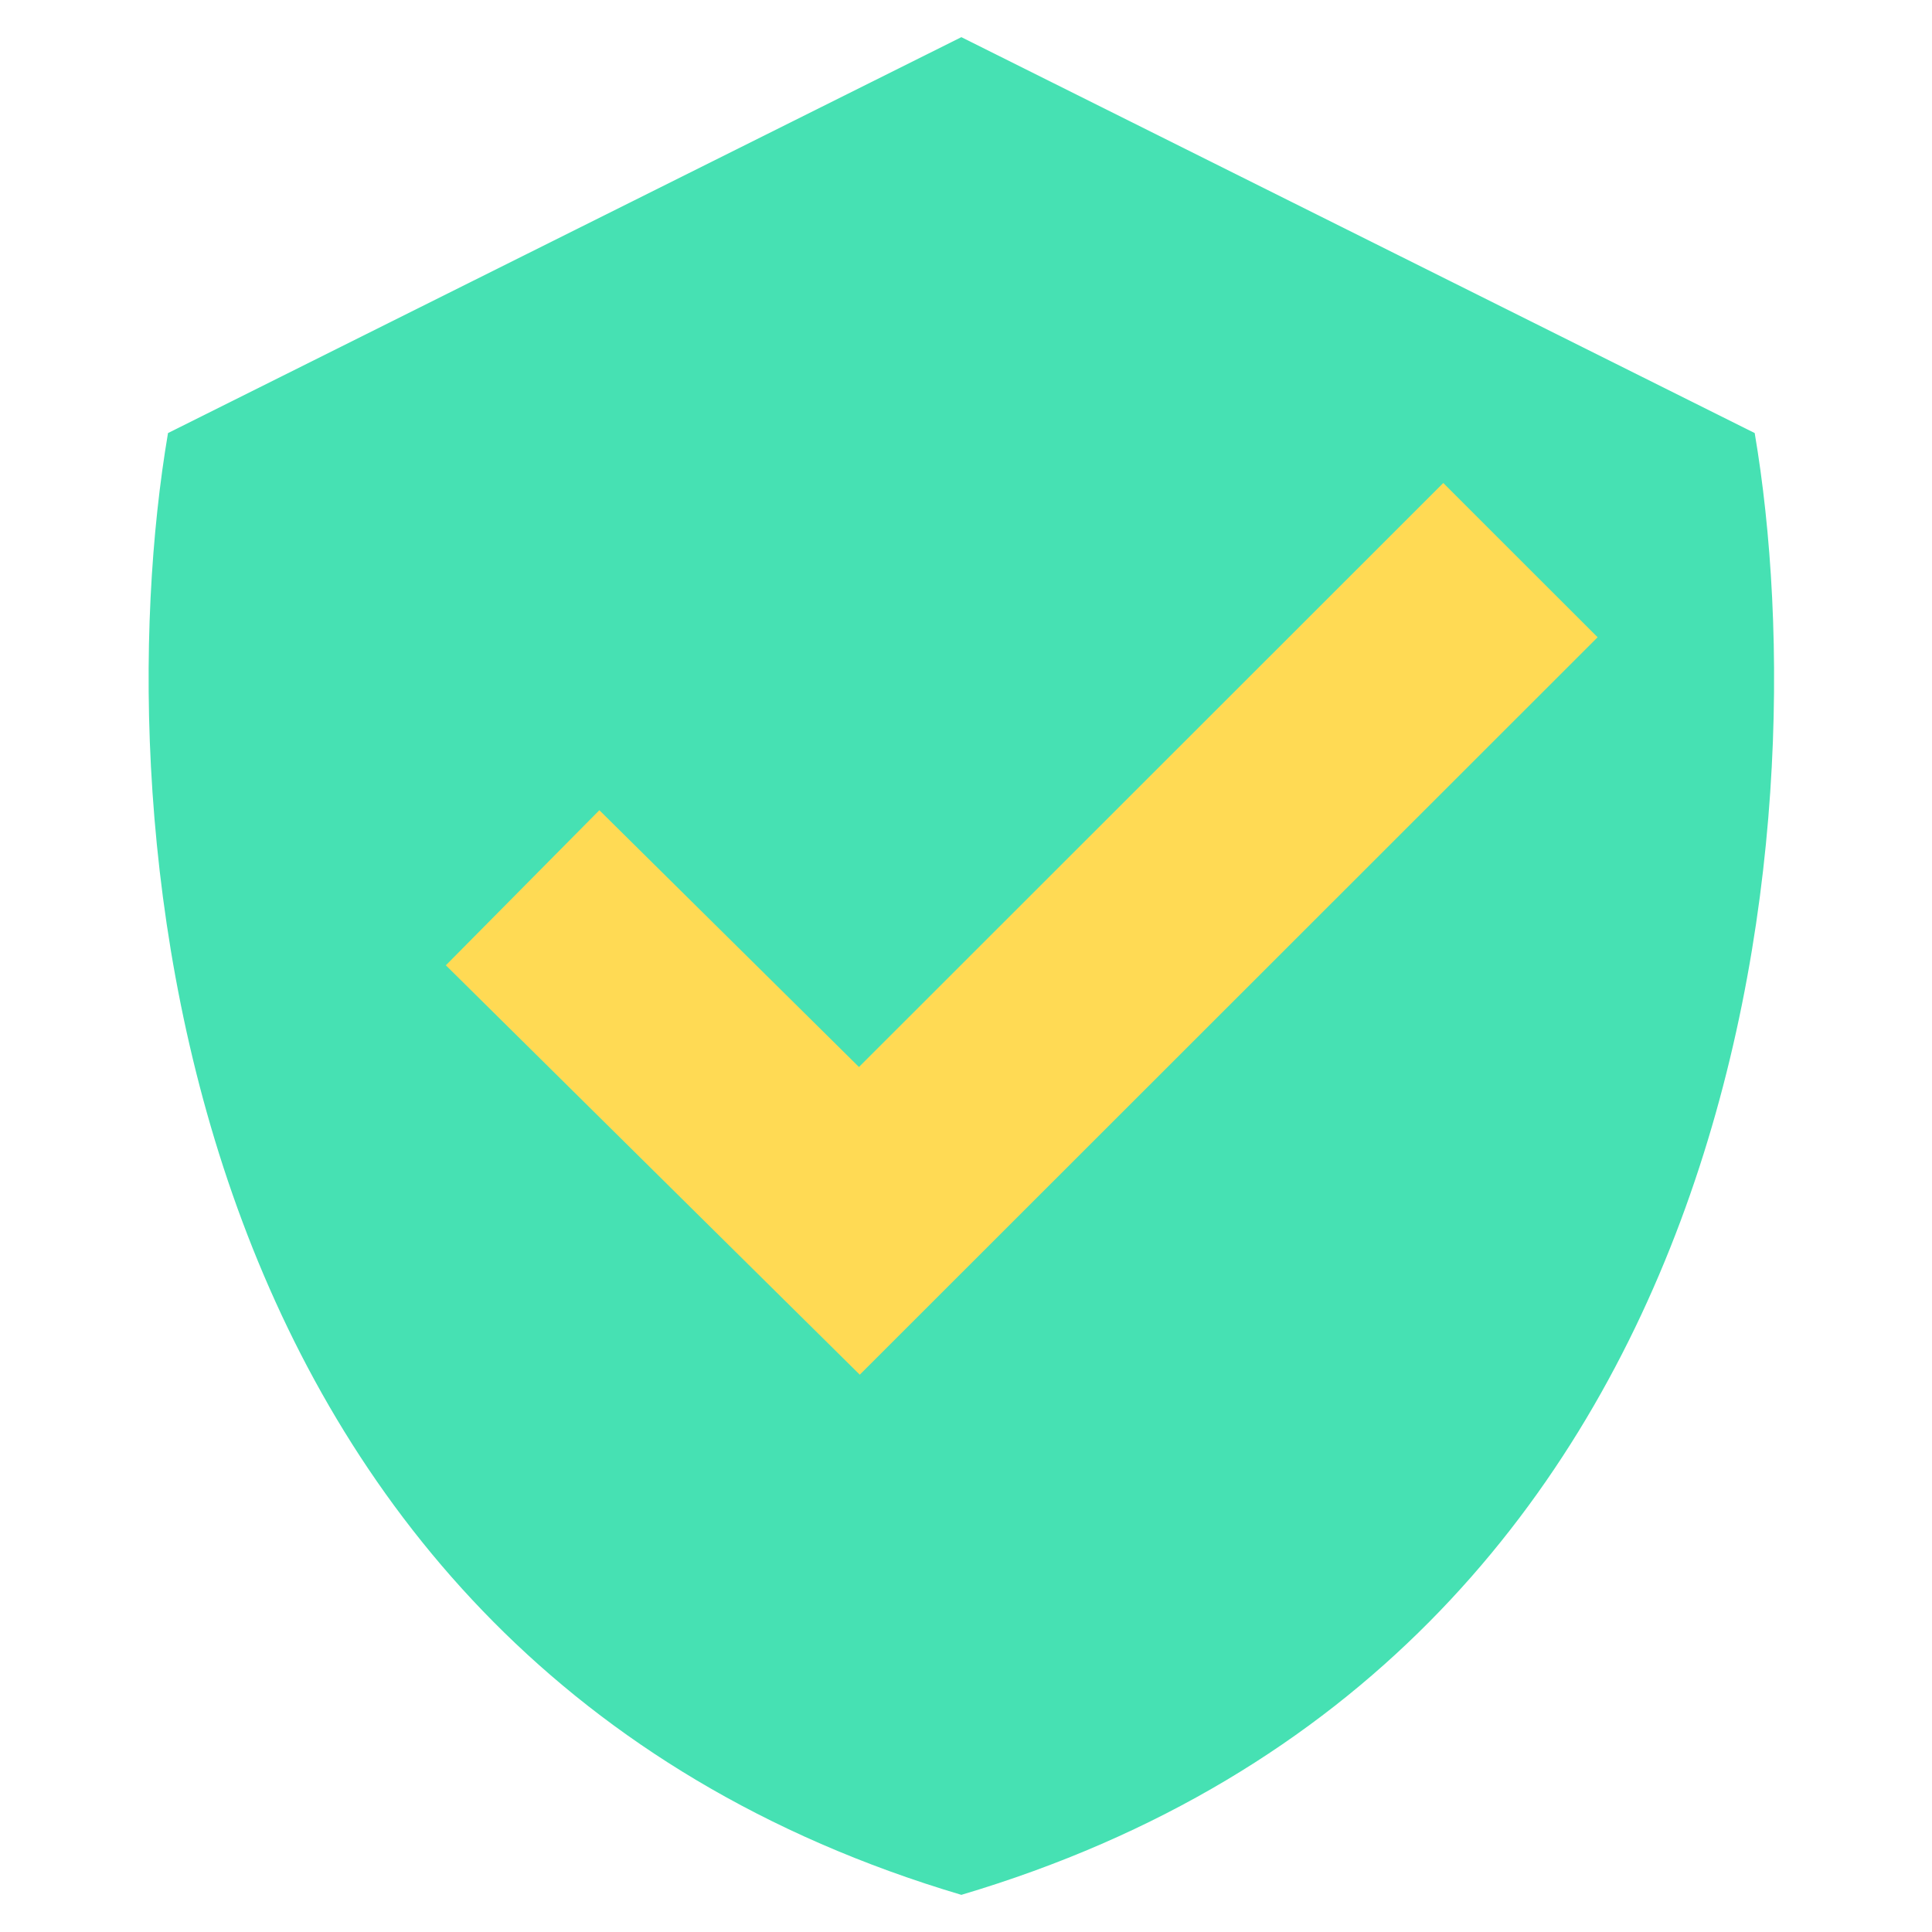
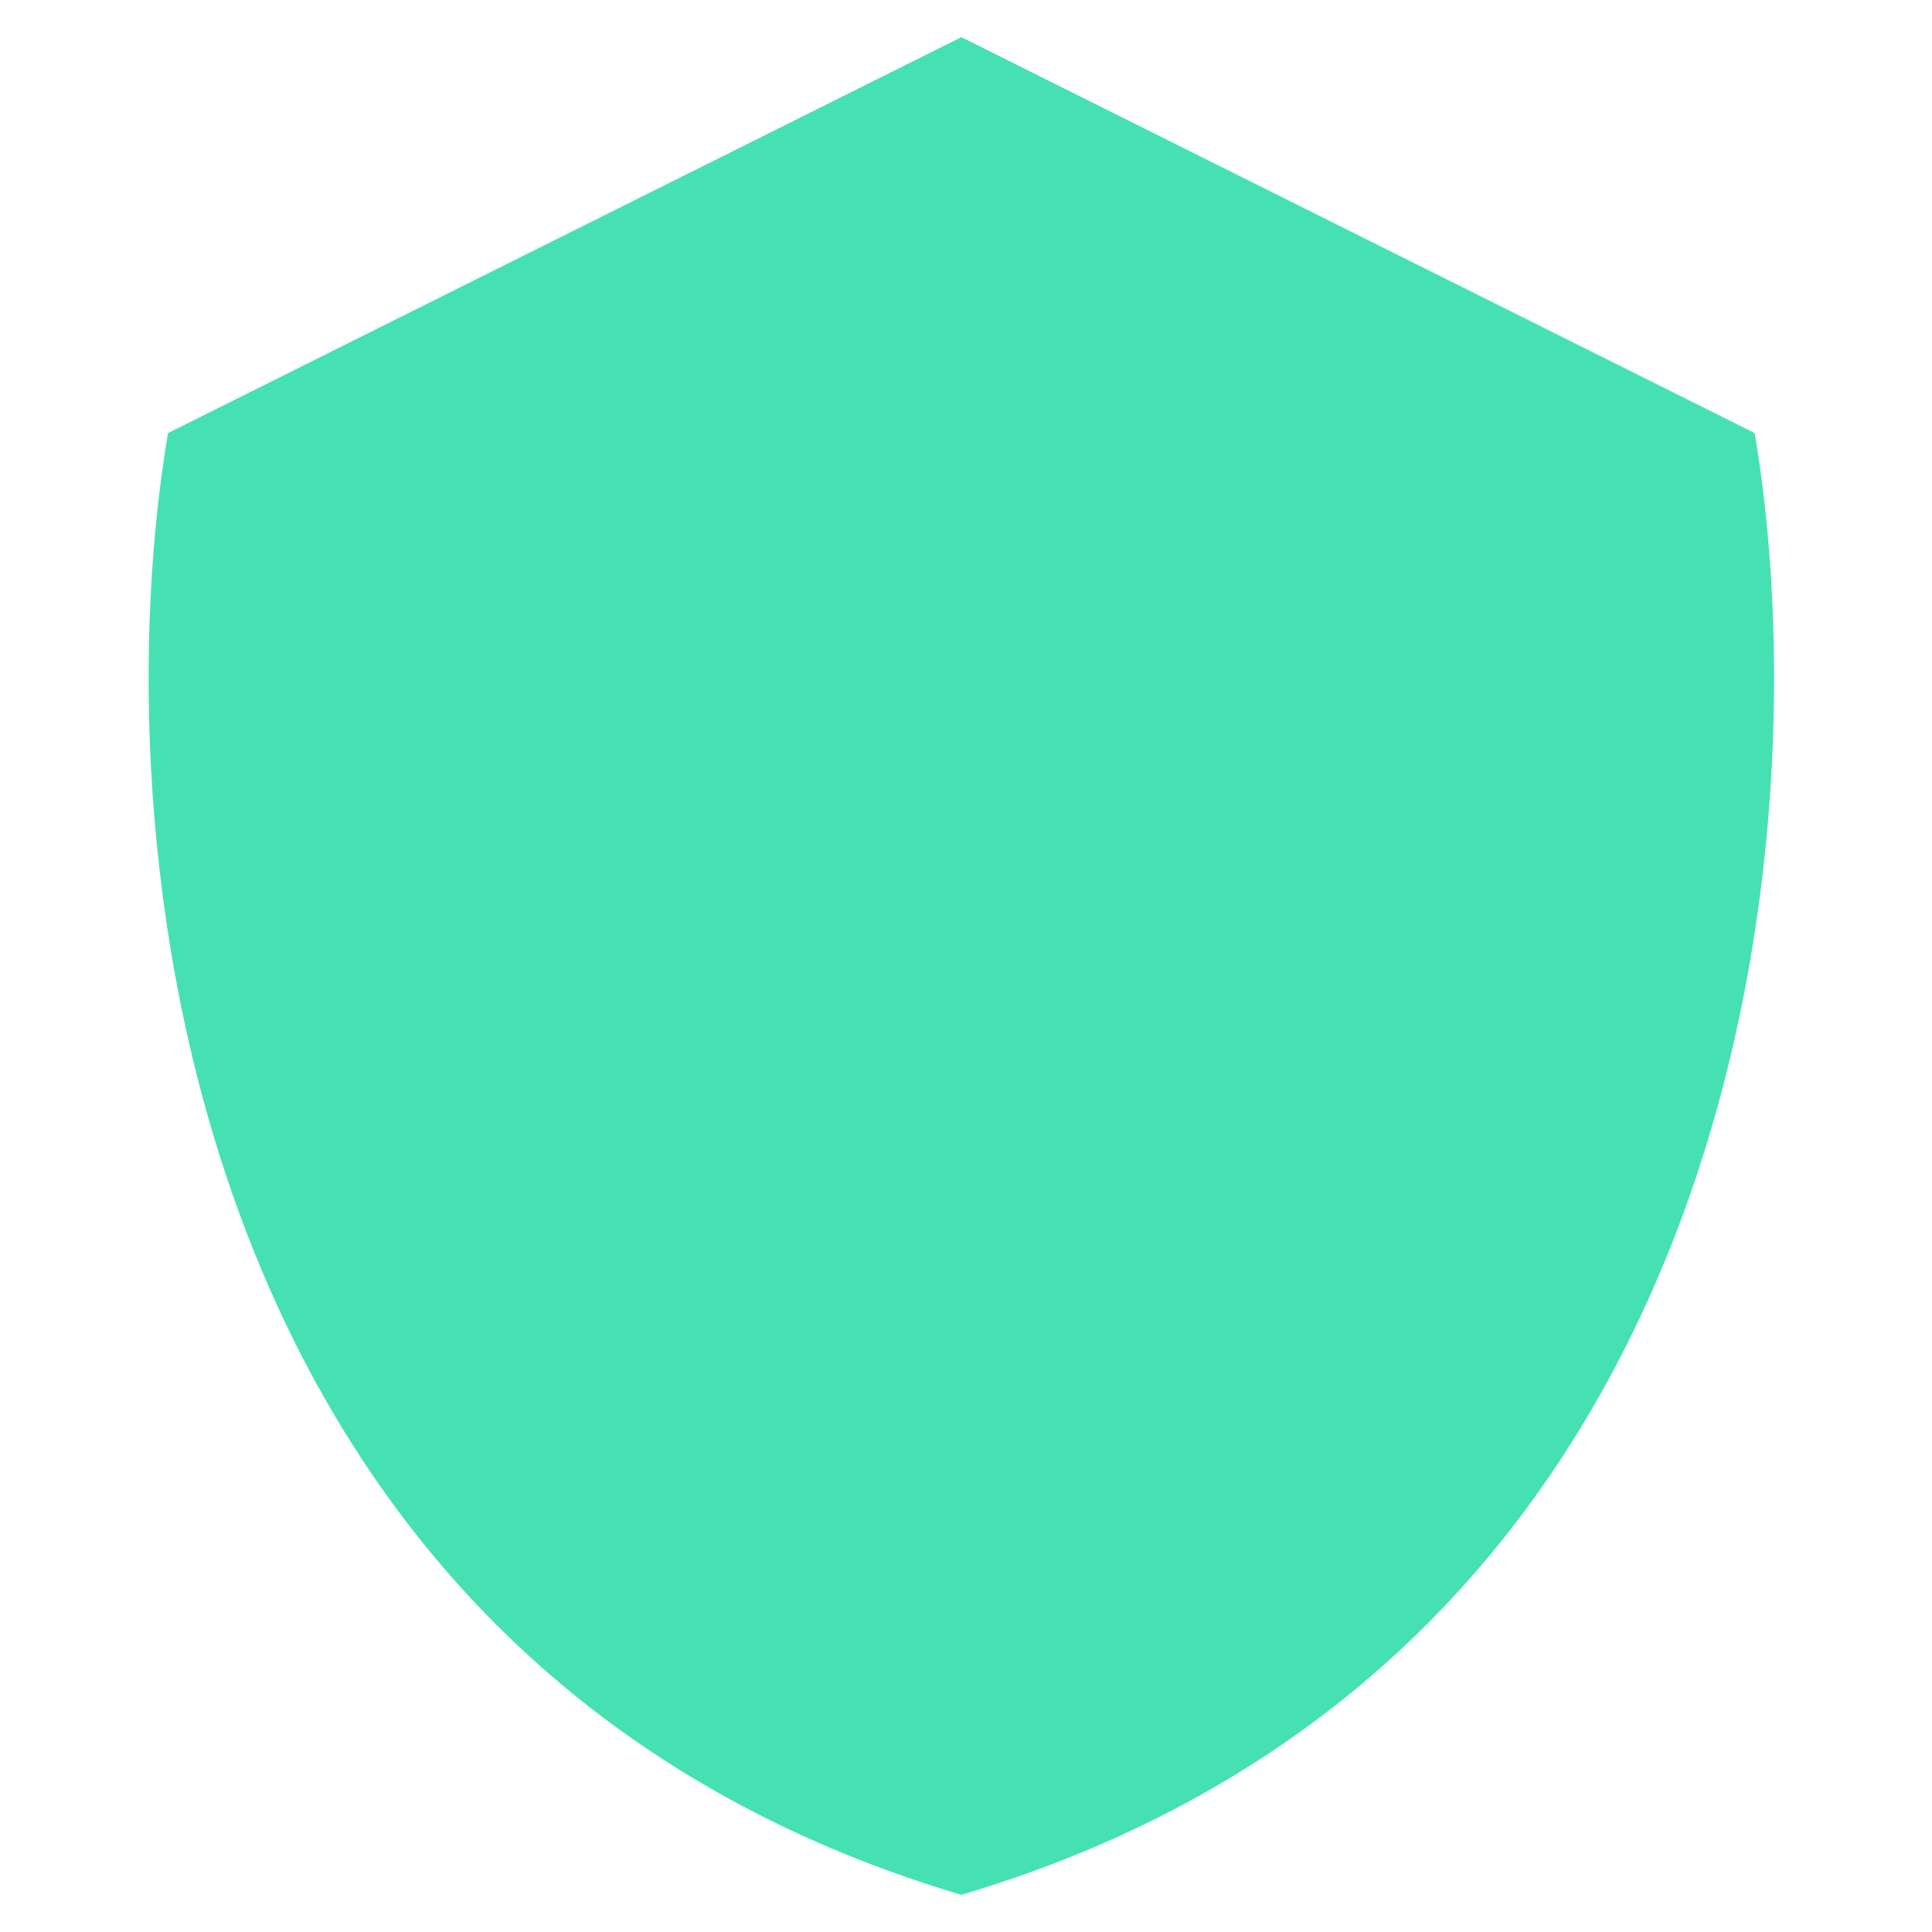
<svg xmlns="http://www.w3.org/2000/svg" width="52" height="52" viewBox="0 0 52 52" fill="none">
  <path d="M25.875 1L4.522 11.656C2.742 22.129 4.522 44.661 25.875 51C47.229 44.661 49.008 22.129 47.228 11.656L25.875 1Z" fill="#46E1B3" />
-   <path fill-rule="evenodd" clip-rule="evenodd" d="M23.119 28.718L38.846 13L43 17.152L23.141 37L12 25.981L16.132 21.807L23.119 28.718Z" fill="#FFDA54" />
</svg>